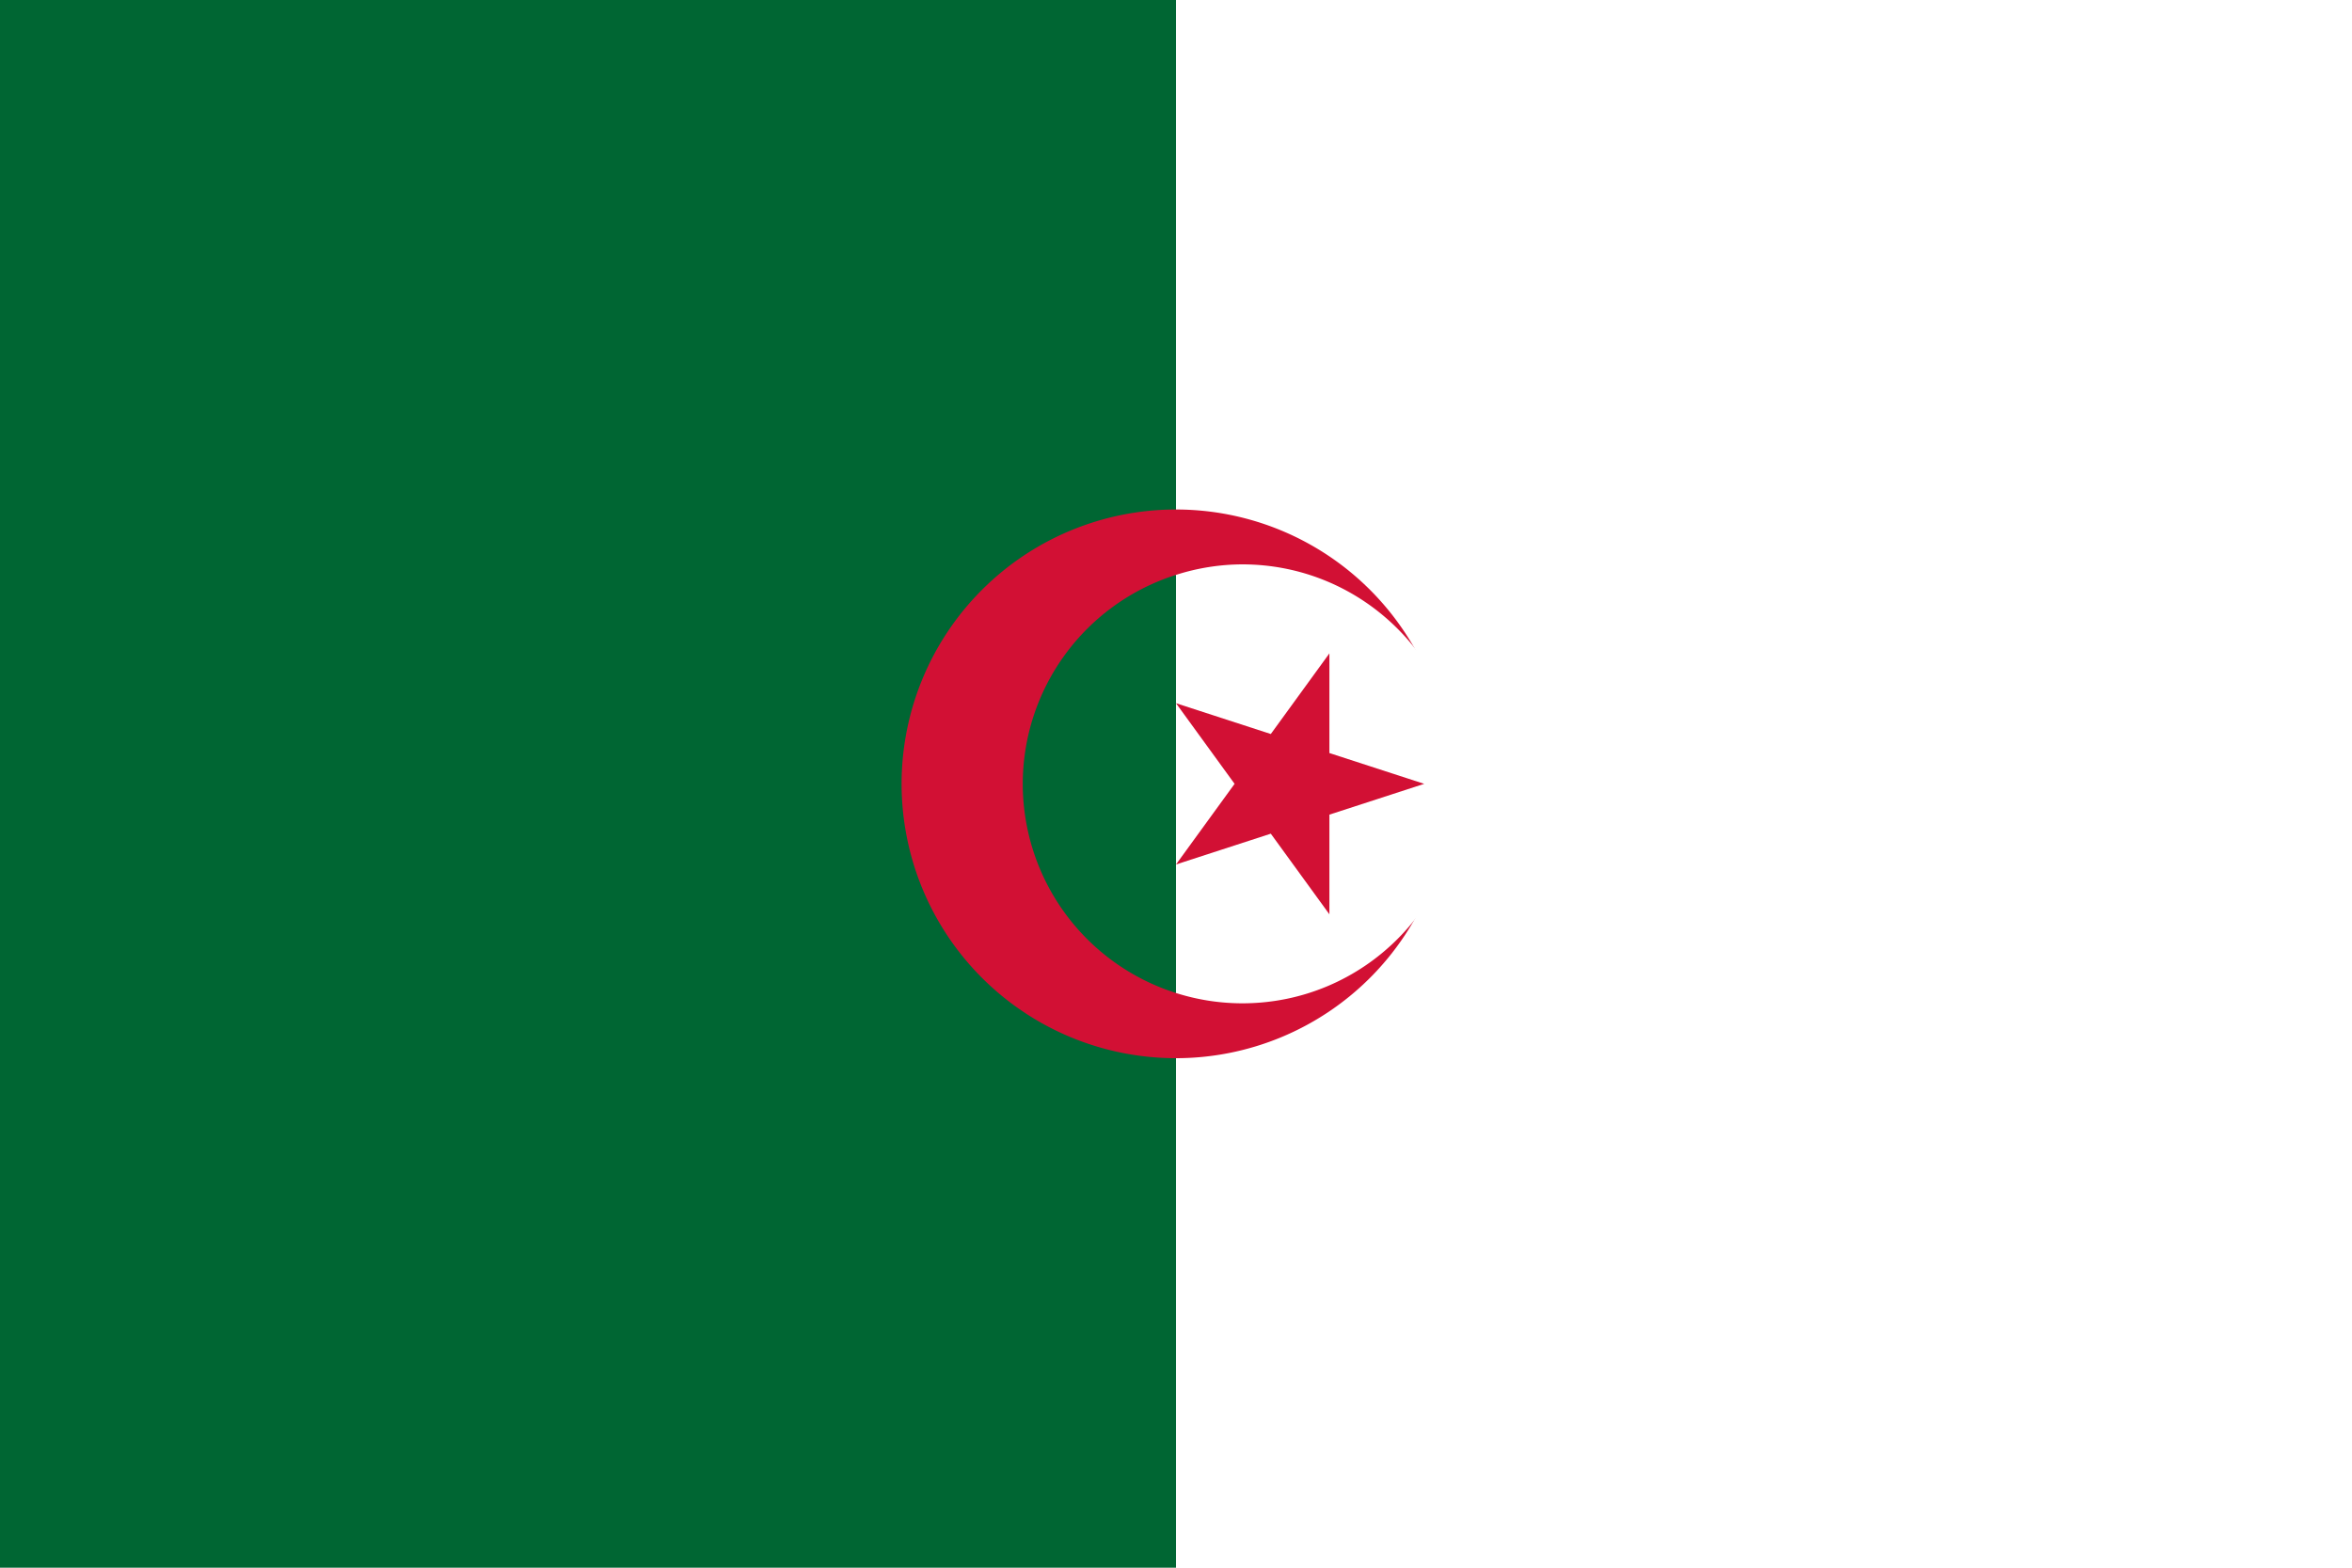
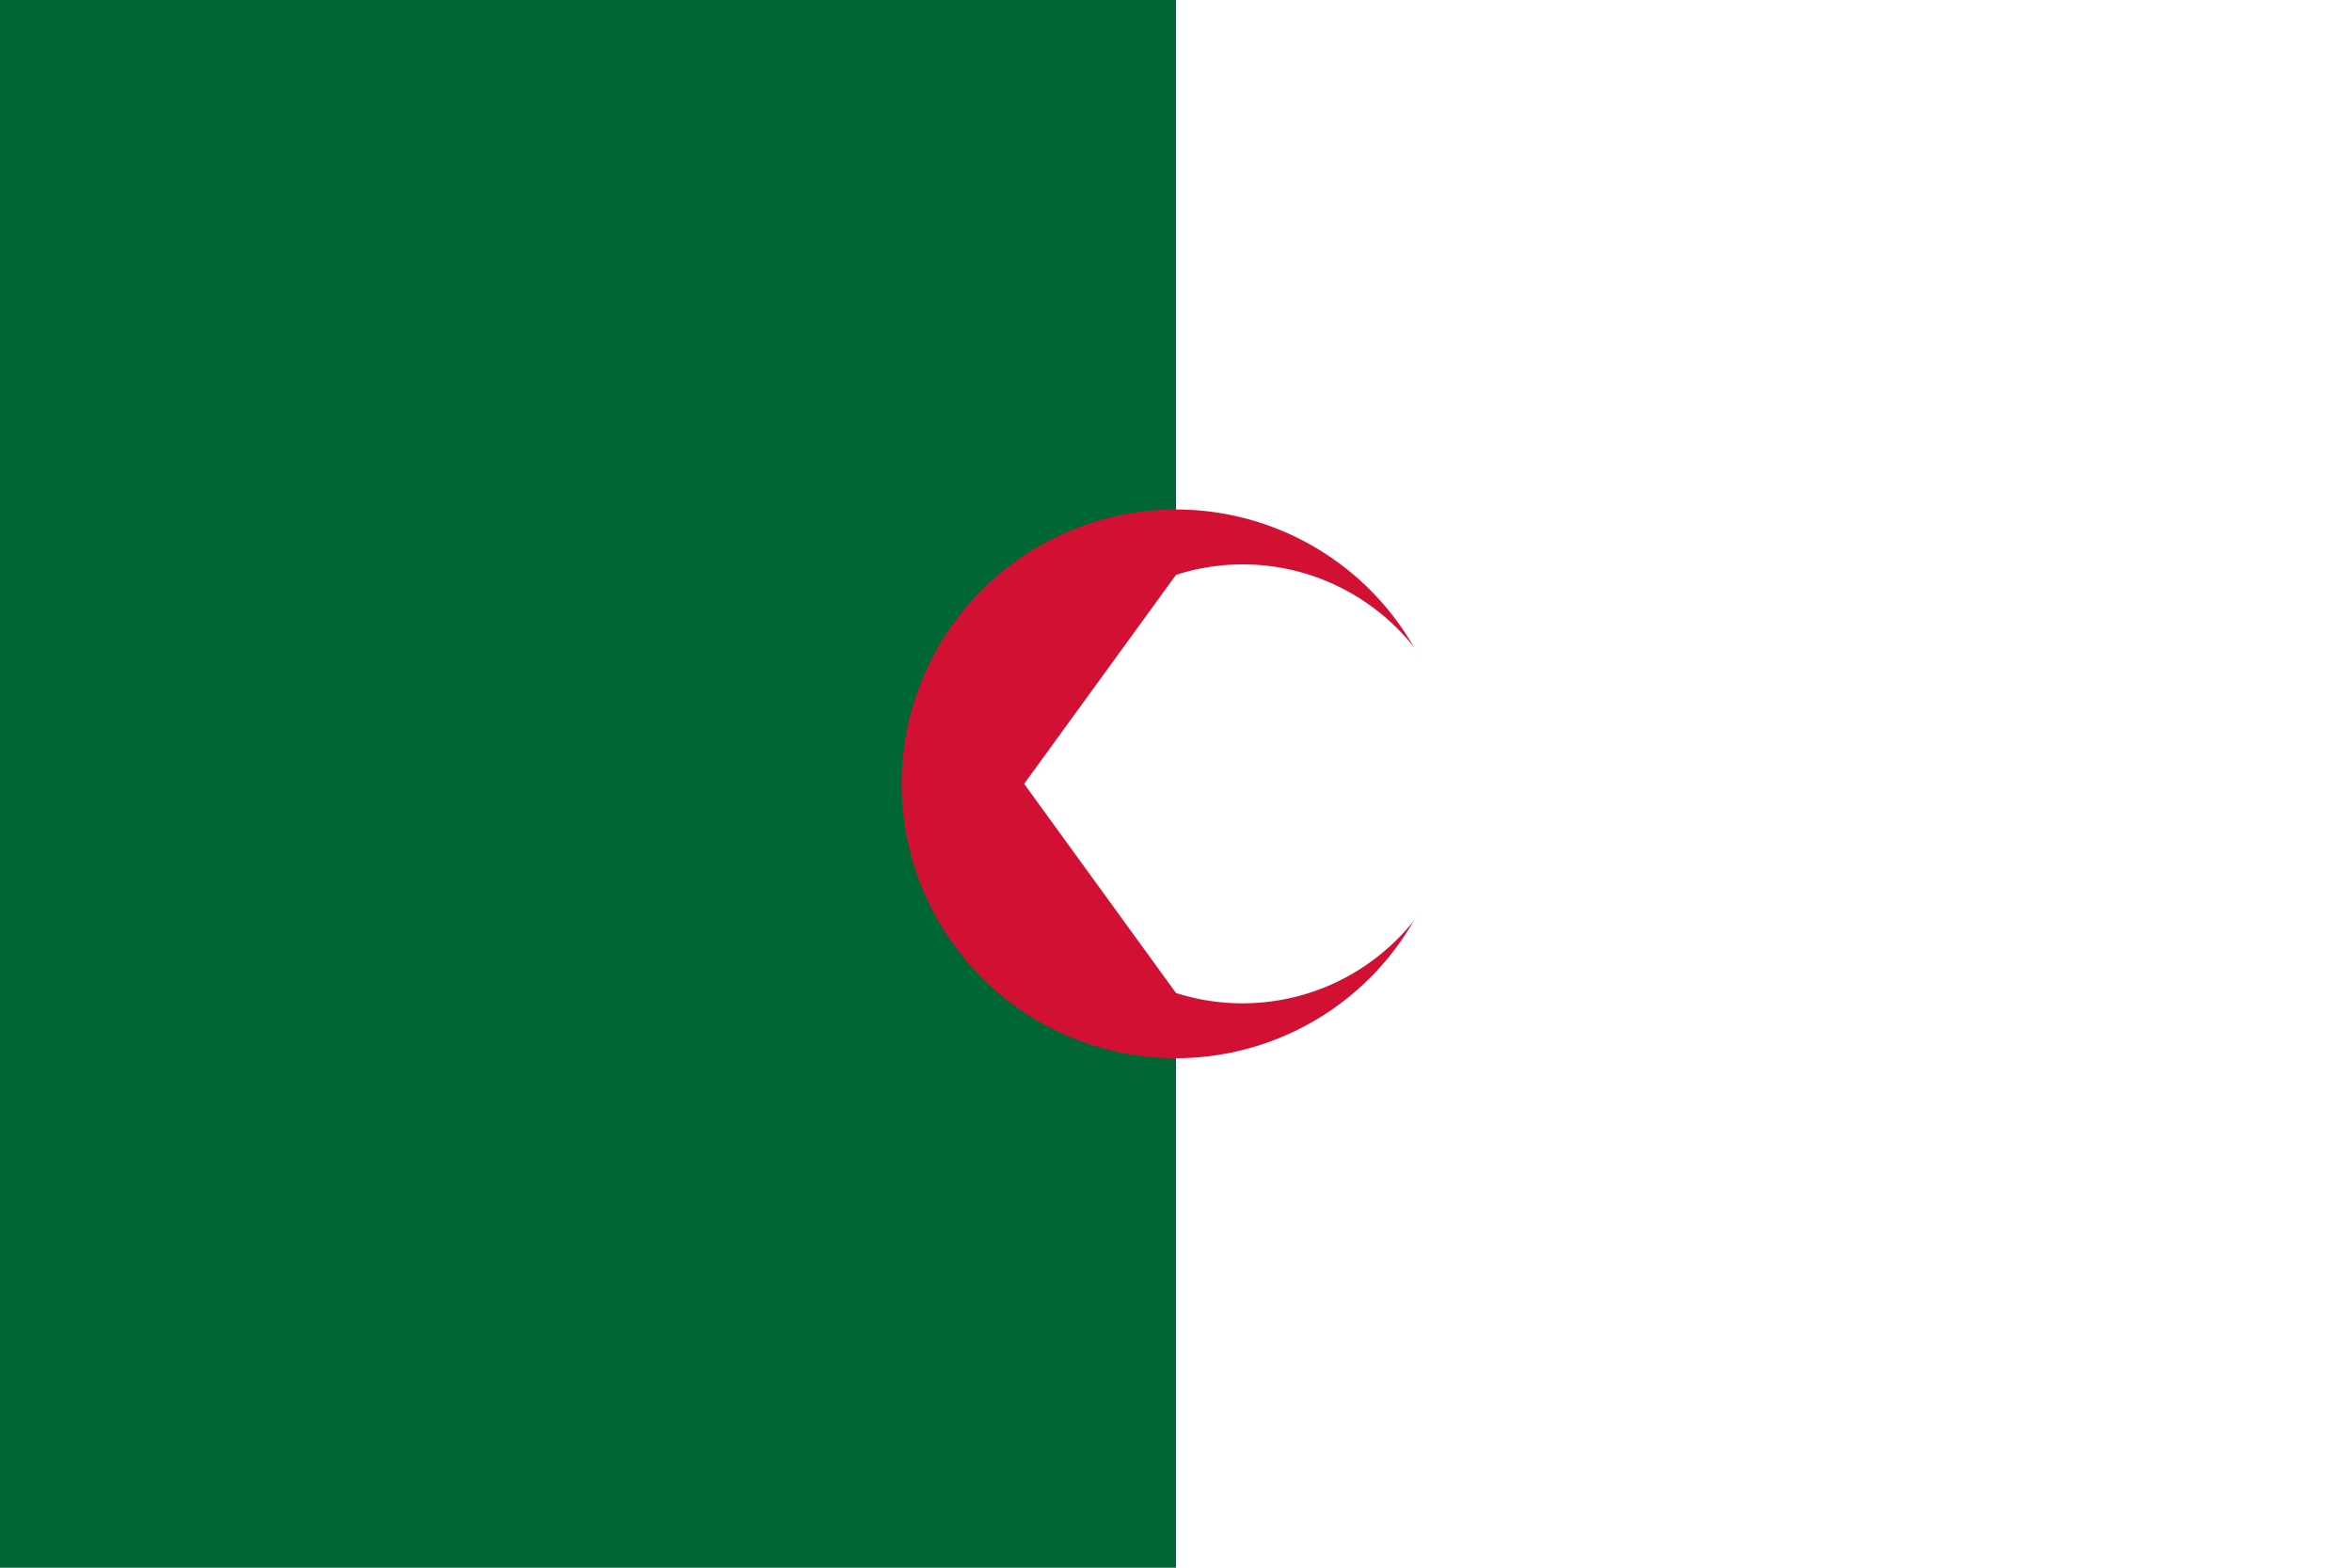
<svg xmlns="http://www.w3.org/2000/svg" width="900" height="600" viewBox="-15 -10 900 600">
  <path fill="#fff" d="M-15-10h900v600H-15z" />
  <path fill="#063" d="M-15-10h450v600H-15z" />
  <path d="M540 290a105 105 0 0 1-105 105 105 105 0 0 1-105-105 105 105 0 0 1 105-105 105 105 0 0 1 105 105Z" fill="#d21034" />
  <path d="M460.36 206a84 84 0 0 0-25.36 4.022L376.9 290l58.1 80.053A84 84 0 0 0 460.36 374c46.392 0 84-37.608 84-84s-37.608-84-84-84z" fill="#fff" />
-   <path d="M435 210.022A84 84 0 0 0 376.36 290 84 84 0 0 0 435 370.053z" fill="#063" />
-   <path d="M529.974 290 435 259.141l58.697 80.79v-99.862L435 320.86z" fill="#d21034" />
</svg>